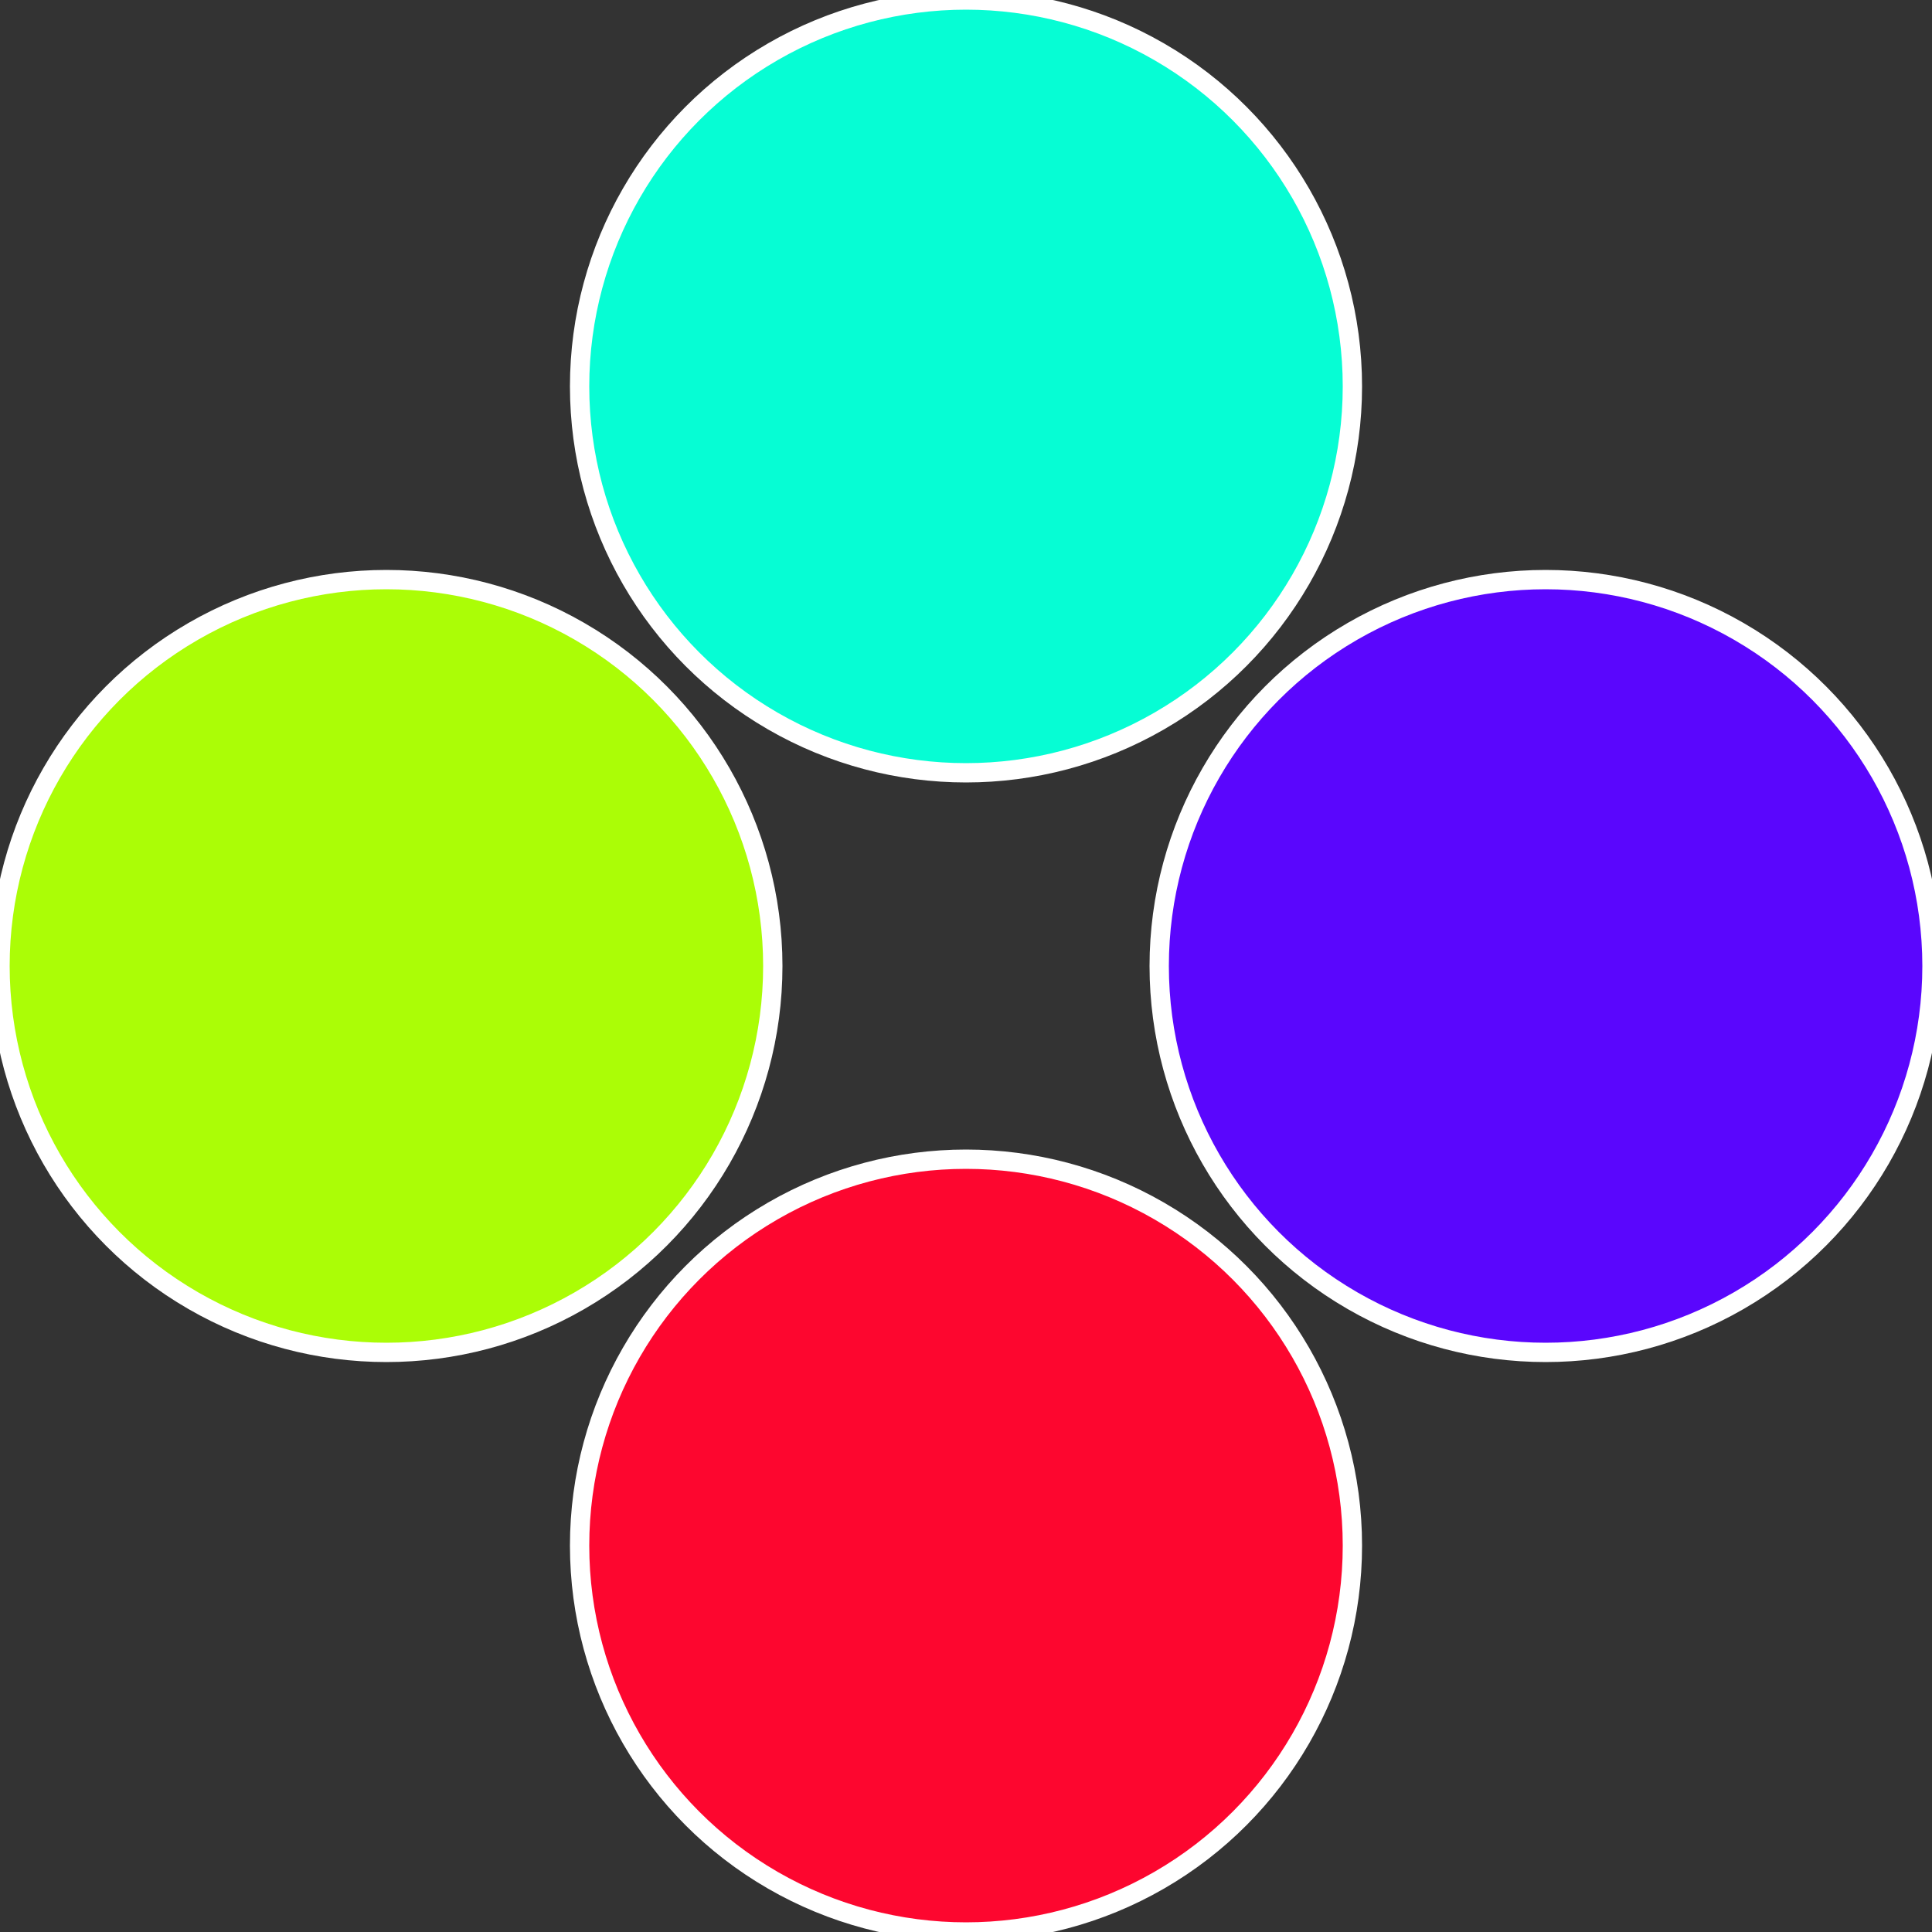
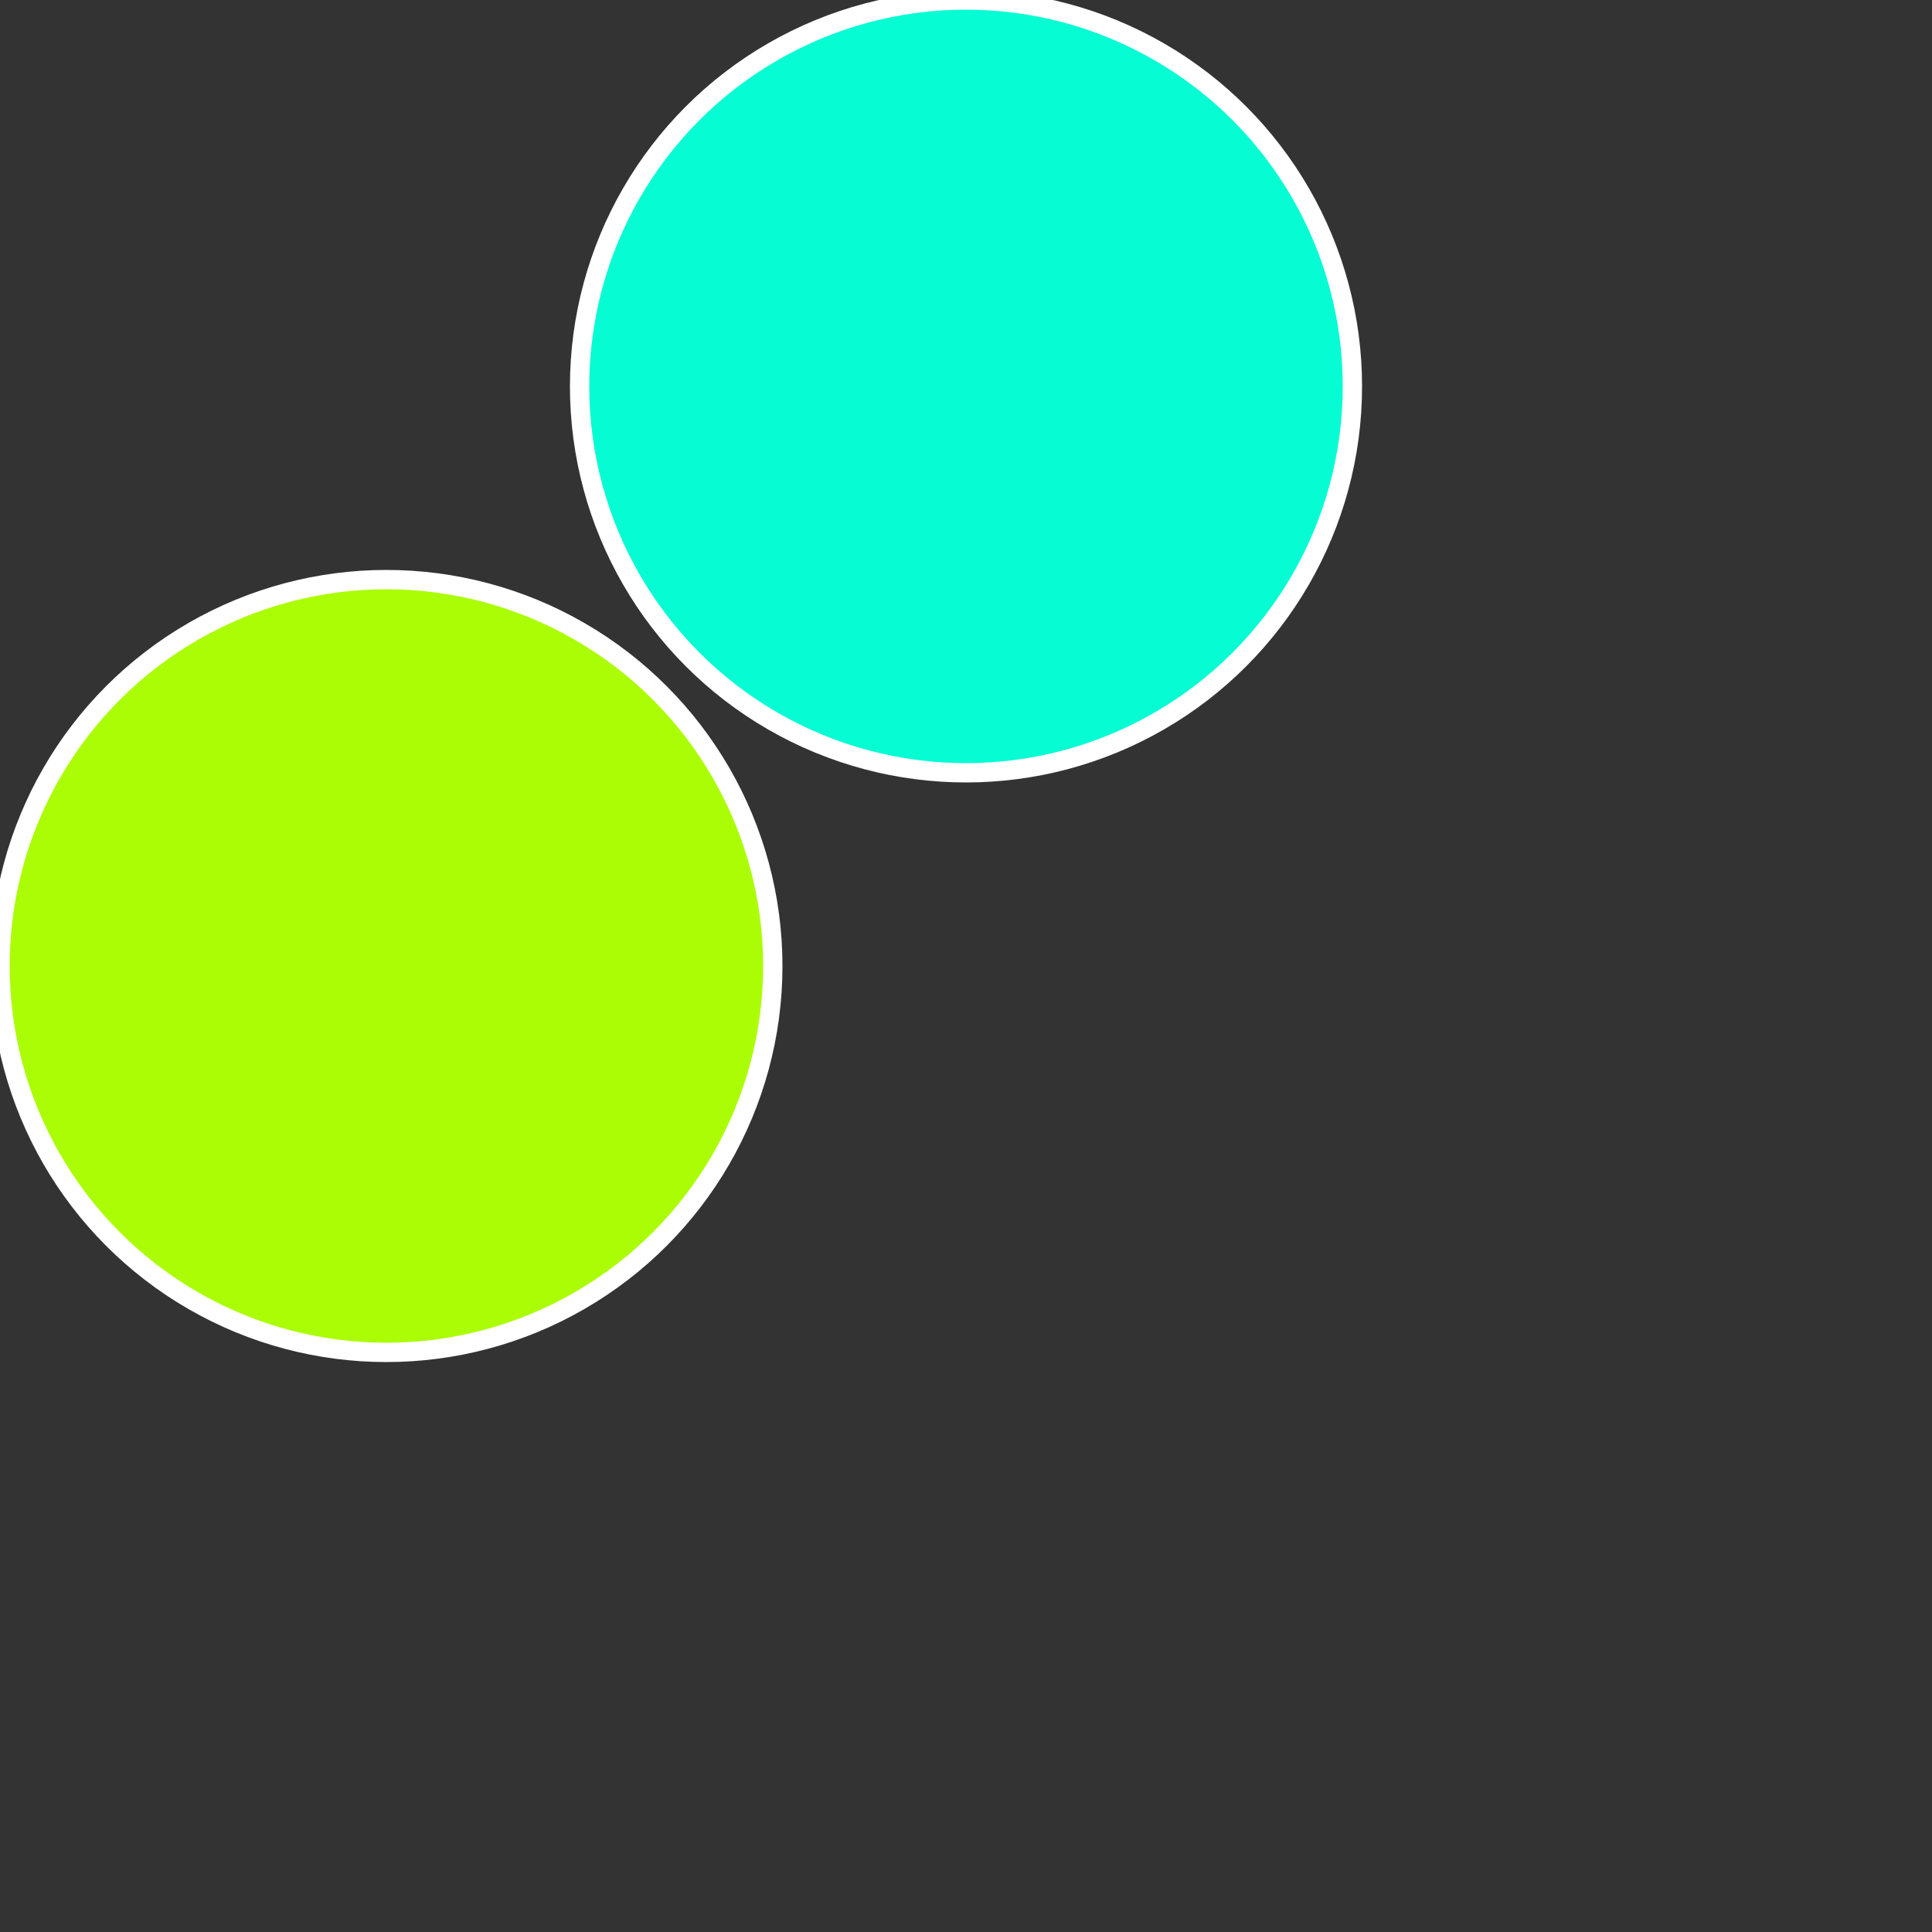
<svg xmlns="http://www.w3.org/2000/svg" width="500" height="500" viewBox="-1 -1 2 2">
  <rect x="-1" y="-1" width="2" height="2" fill="#333333" stroke="none" />
-   <circle cx="0.6" cy="0" r="0.4" fill="#5a06fd" stroke="#fff" stroke-width="1%" />
-   <circle cx="3.6739403974421E-17" cy="0.6" r="0.4" fill="#fd062f" stroke="#fff" stroke-width="1%" />
  <circle cx="-0.6" cy="7.3478807948841E-17" r="0.4" fill="#abfd06" stroke="#fff" stroke-width="1%" />
  <circle cx="-1.1021821192326E-16" cy="-0.6" r="0.4" fill="#06fdd4" stroke="#fff" stroke-width="1%" />
</svg>